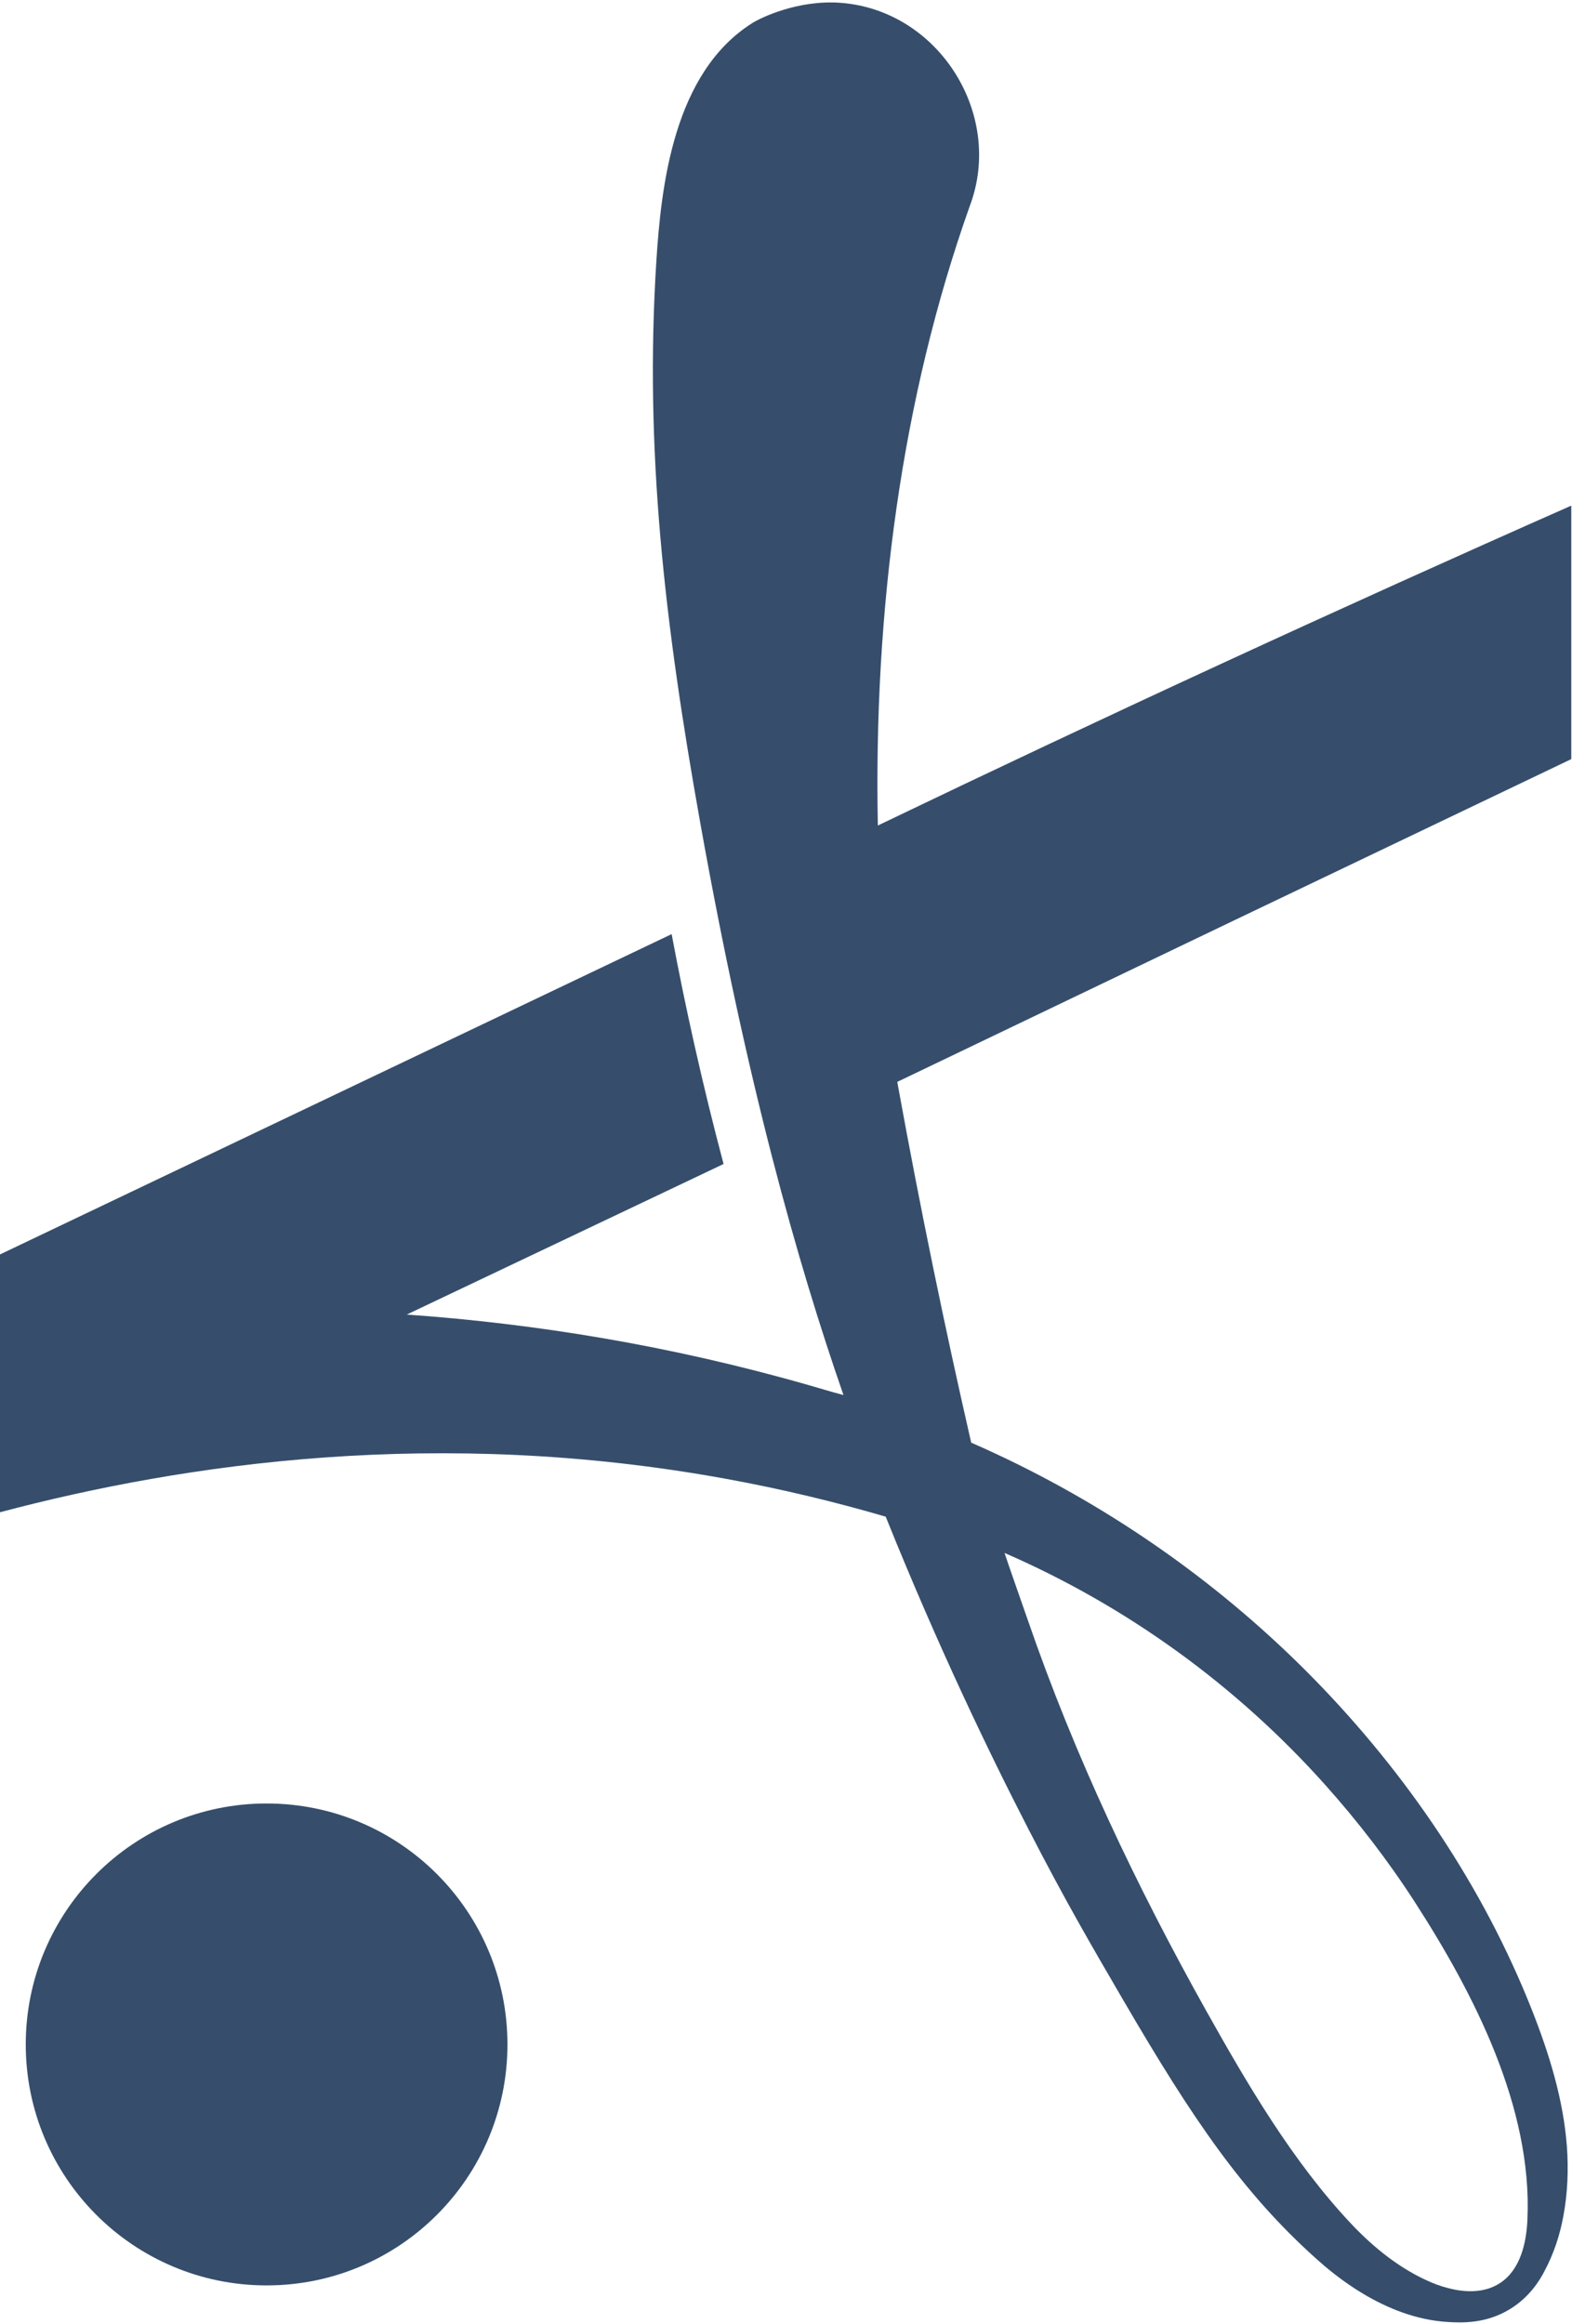
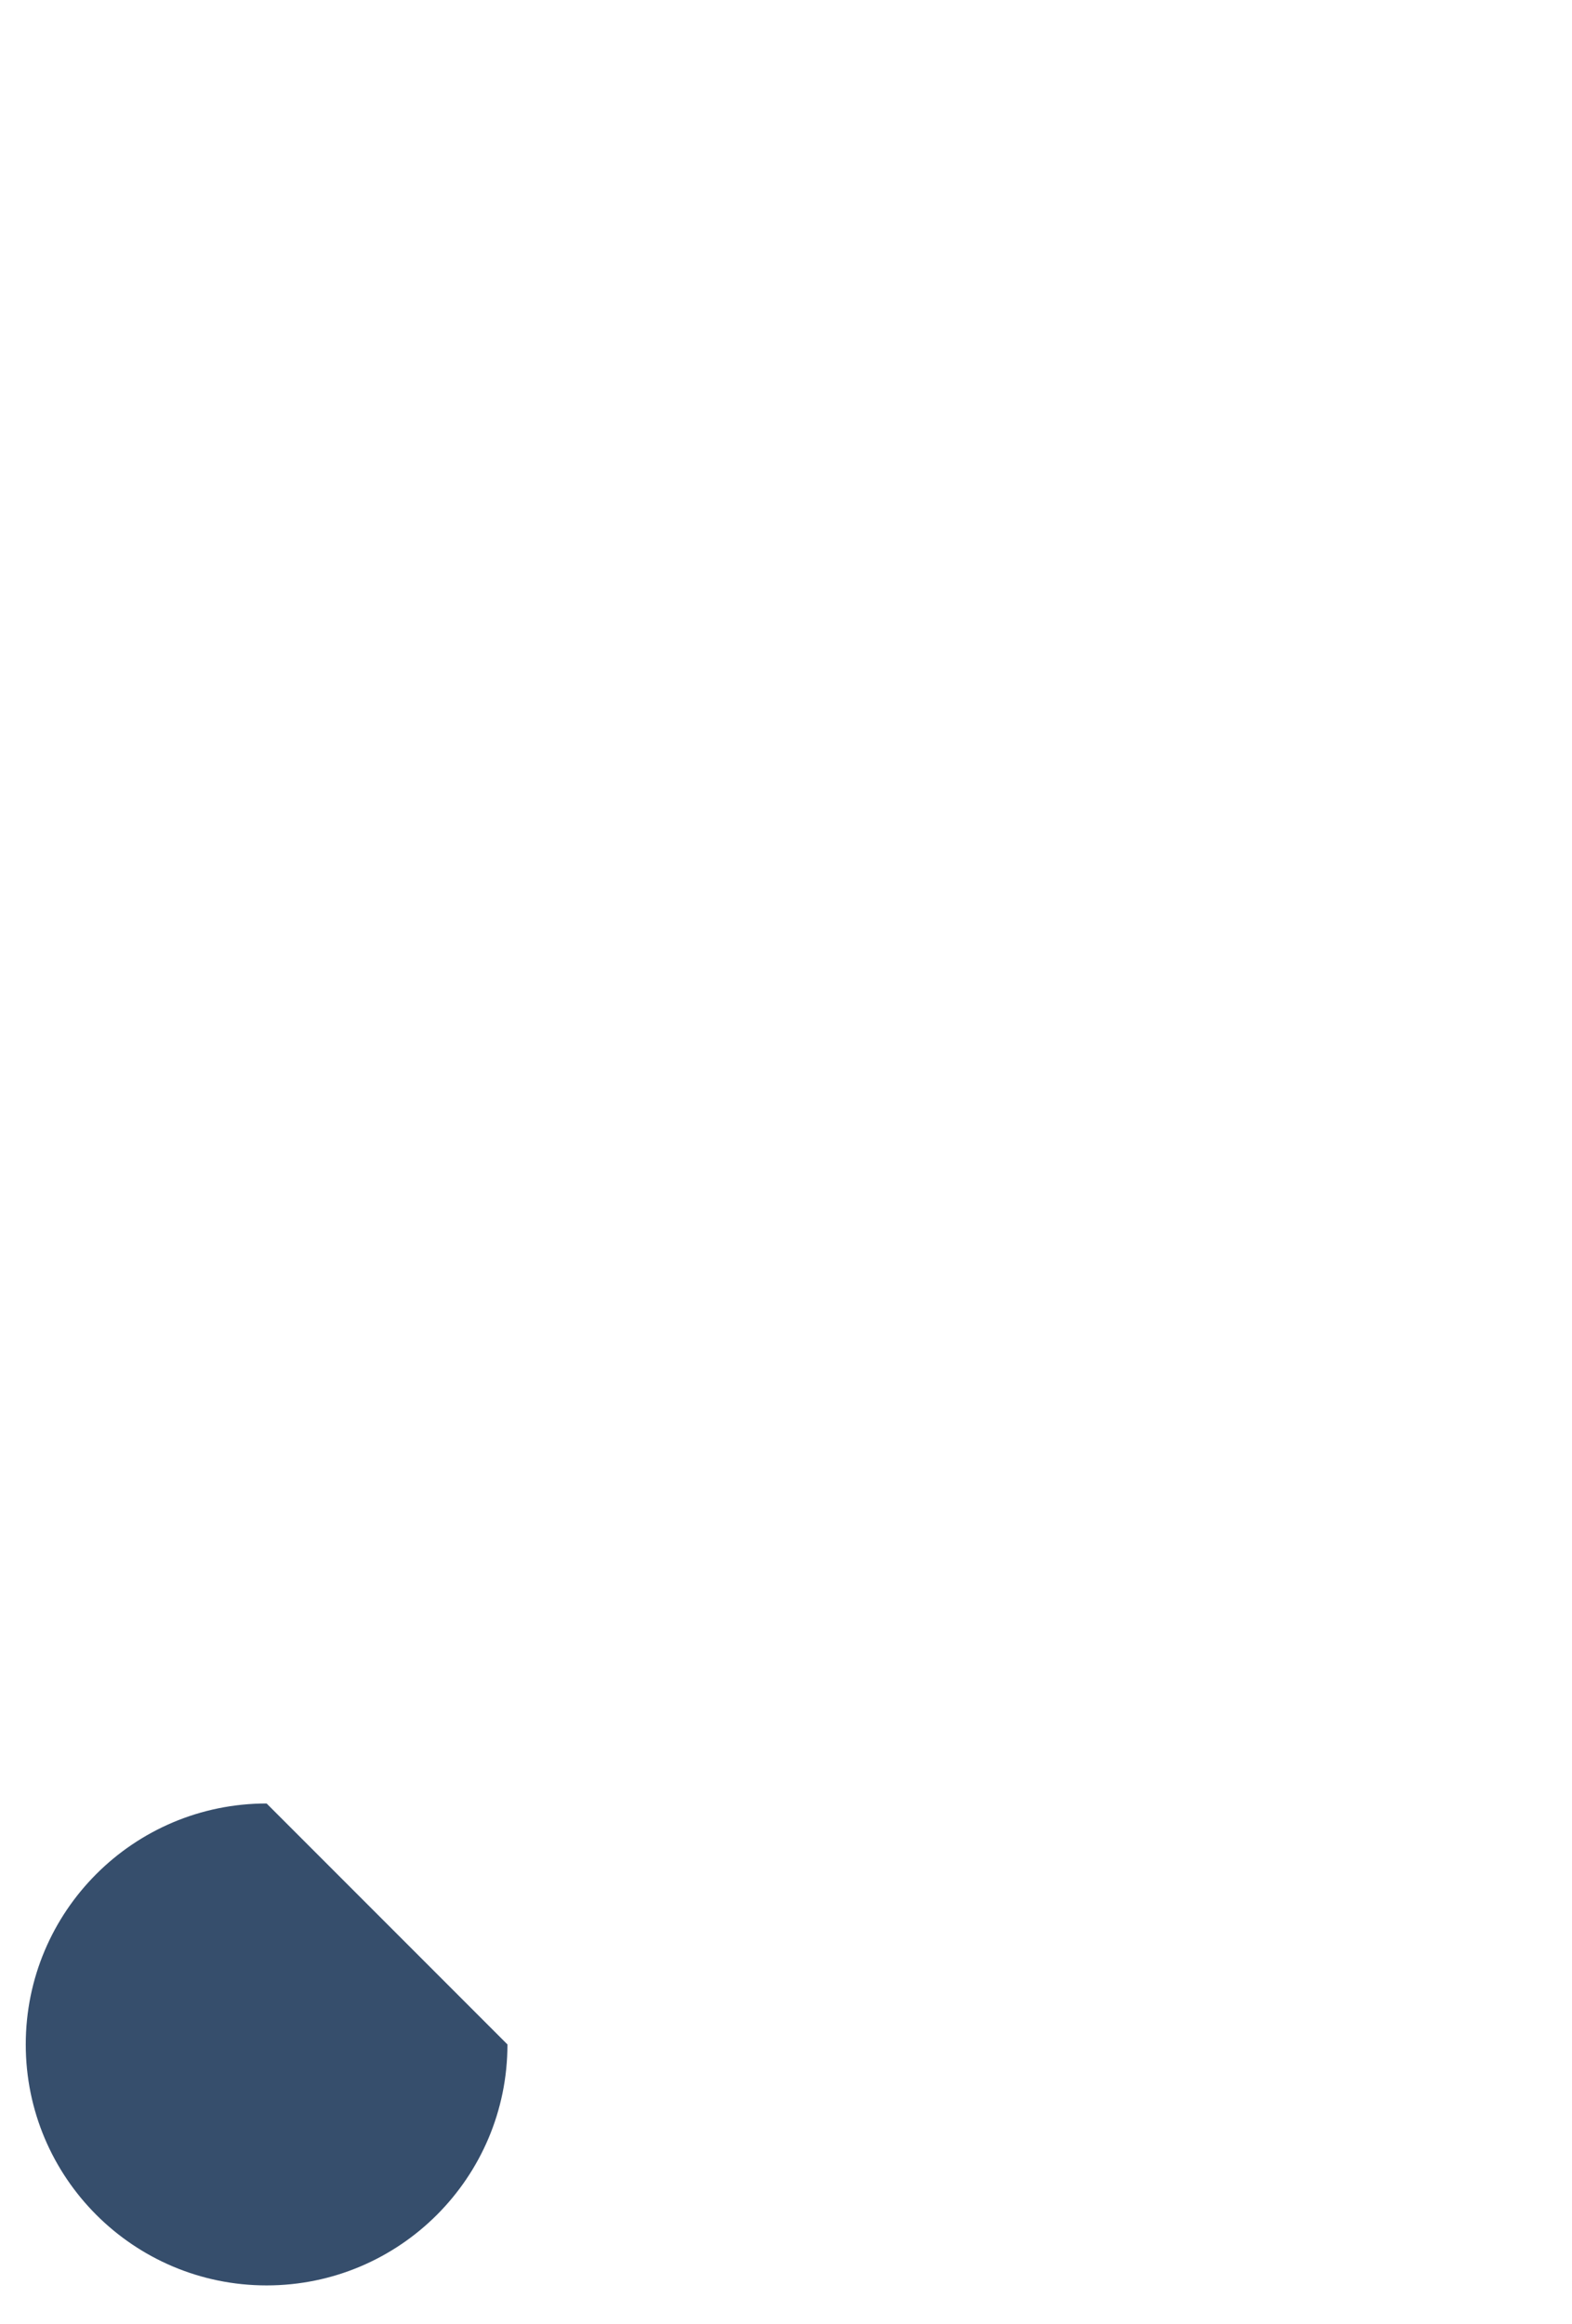
<svg xmlns="http://www.w3.org/2000/svg" width="582" height="860" viewBox="0 0 582 860" fill="none">
-   <path d="M187.872 756.52C187.872 805.766 147.95 845.684 98.704 845.684C49.458 845.684 9.536 805.766 9.536 756.52C9.536 707.273 49.458 667.352 98.704 667.352C147.95 667.352 187.872 707.273 187.872 756.52Z" fill="#364E6C" />
-   <path d="M534.372 846.211C532.856 845.73 531.38 845.18 529.946 844.594C518.583 839.762 508.767 831.898 500.29 822.93C478.645 799.953 461.935 771.48 446.599 744.102C420.724 697.871 397.876 649.816 380.591 599.668C378.931 594.895 372.985 577.996 371.911 574.645C417.235 594.363 457.567 623.57 490.521 660.348C502.716 673.977 513.911 688.504 523.821 703.844C545.677 737.711 567.368 779.809 565.497 821.285C565.122 830.059 562.868 839.723 555.587 844.66C549.474 848.816 541.548 848.41 534.372 846.176V846.211ZM559.188 854.359C566.345 849.922 570.122 843.738 571.888 840.258L571.853 840.293C575.251 833.984 577.552 826.957 578.825 819.918C580.395 811.461 580.731 802.797 580.106 794.234C578.798 776.84 573.548 759.941 567.13 743.68C548.997 697.883 520.829 656.406 486.442 621.238C452.642 586.727 412.556 558.445 368.806 538.004C365.724 536.562 362.649 535.16 359.567 533.828C349.661 490.594 340.665 446.883 332.626 402.691C332.501 401.992 332.325 401.039 332.2 400.336C372.935 380.789 415.653 360.32 456.411 340.809C497.688 321.051 540.431 300.621 581.728 280.902V187.105C539.192 205.91 496.212 225.309 452.81 245.32C409.47 265.301 366.868 285.363 325.005 305.469C323.435 225.684 333.778 147.293 359.04 76.242C371.837 42.355 347.548 3.824 311.317 1.051C295.474 -0.16 281.669 6.559 278.556 8.516C249.298 26.906 244.771 68.902 242.997 96.695C238.56 166.285 246.04 230.652 259.278 304.621C276.552 401.129 295.274 467.254 312.274 516.211C309.38 515.453 307.22 514.836 305.759 514.402C304.88 514.141 302.556 513.445 299.29 512.52C299.263 512.508 299.231 512.5 299.231 512.5C247.966 497.832 198.087 489.785 150.587 486.438C189.688 467.863 228.786 449.293 267.888 430.719C264.153 416.66 260.556 402.047 257.153 386.898C253.981 372.789 251.165 359.027 248.661 345.656C165.774 385.164 82.884 424.676 -0.003 464.188V559.586C68.579 541.414 162.411 527.844 268.669 547.199C289.618 551.012 309.38 555.805 327.915 561.23C347.337 609.445 366.138 648.449 380.743 676.812C394.325 703.199 403.755 719.375 415.853 740.109C441.681 784.391 460.235 811.559 487.317 835.82C493.364 841.242 512.356 857.734 535.802 859.207C540.911 859.531 550.122 859.984 559.188 854.359Z" fill="#364E6C" />
+   <path d="M187.872 756.52C187.872 805.766 147.95 845.684 98.704 845.684C49.458 845.684 9.536 805.766 9.536 756.52C9.536 707.273 49.458 667.352 98.704 667.352Z" fill="#364E6C" />
</svg>